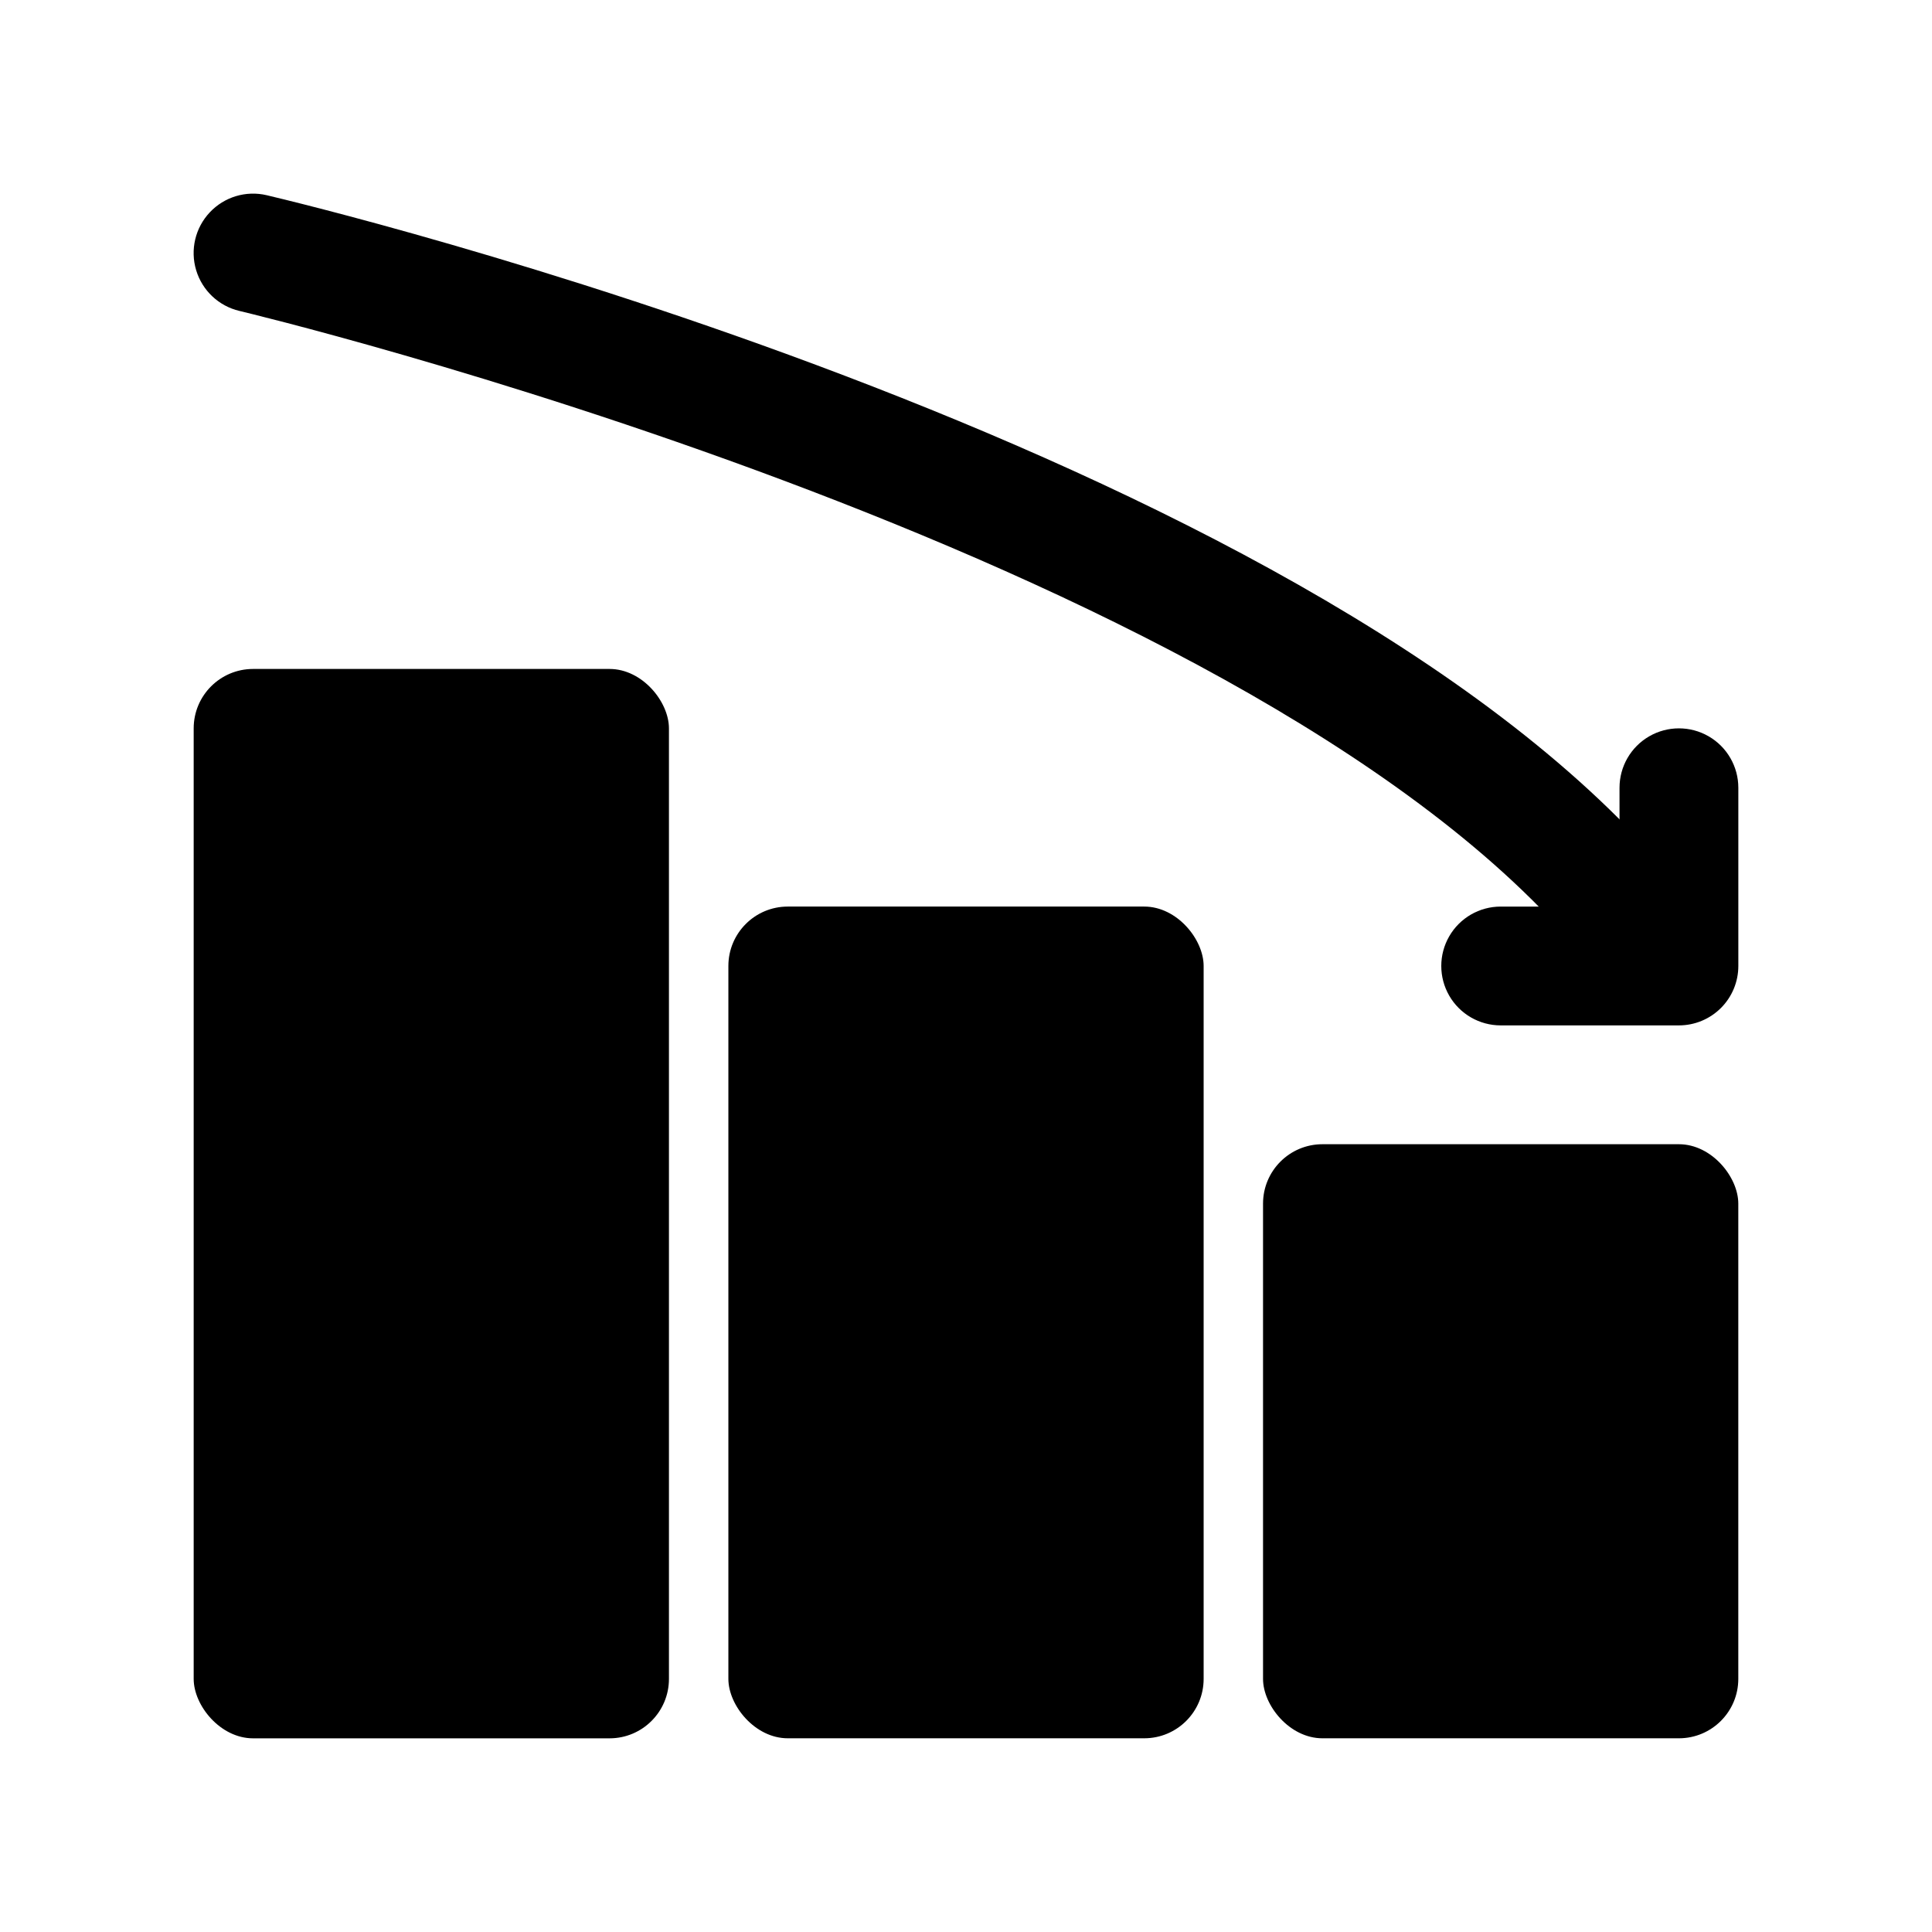
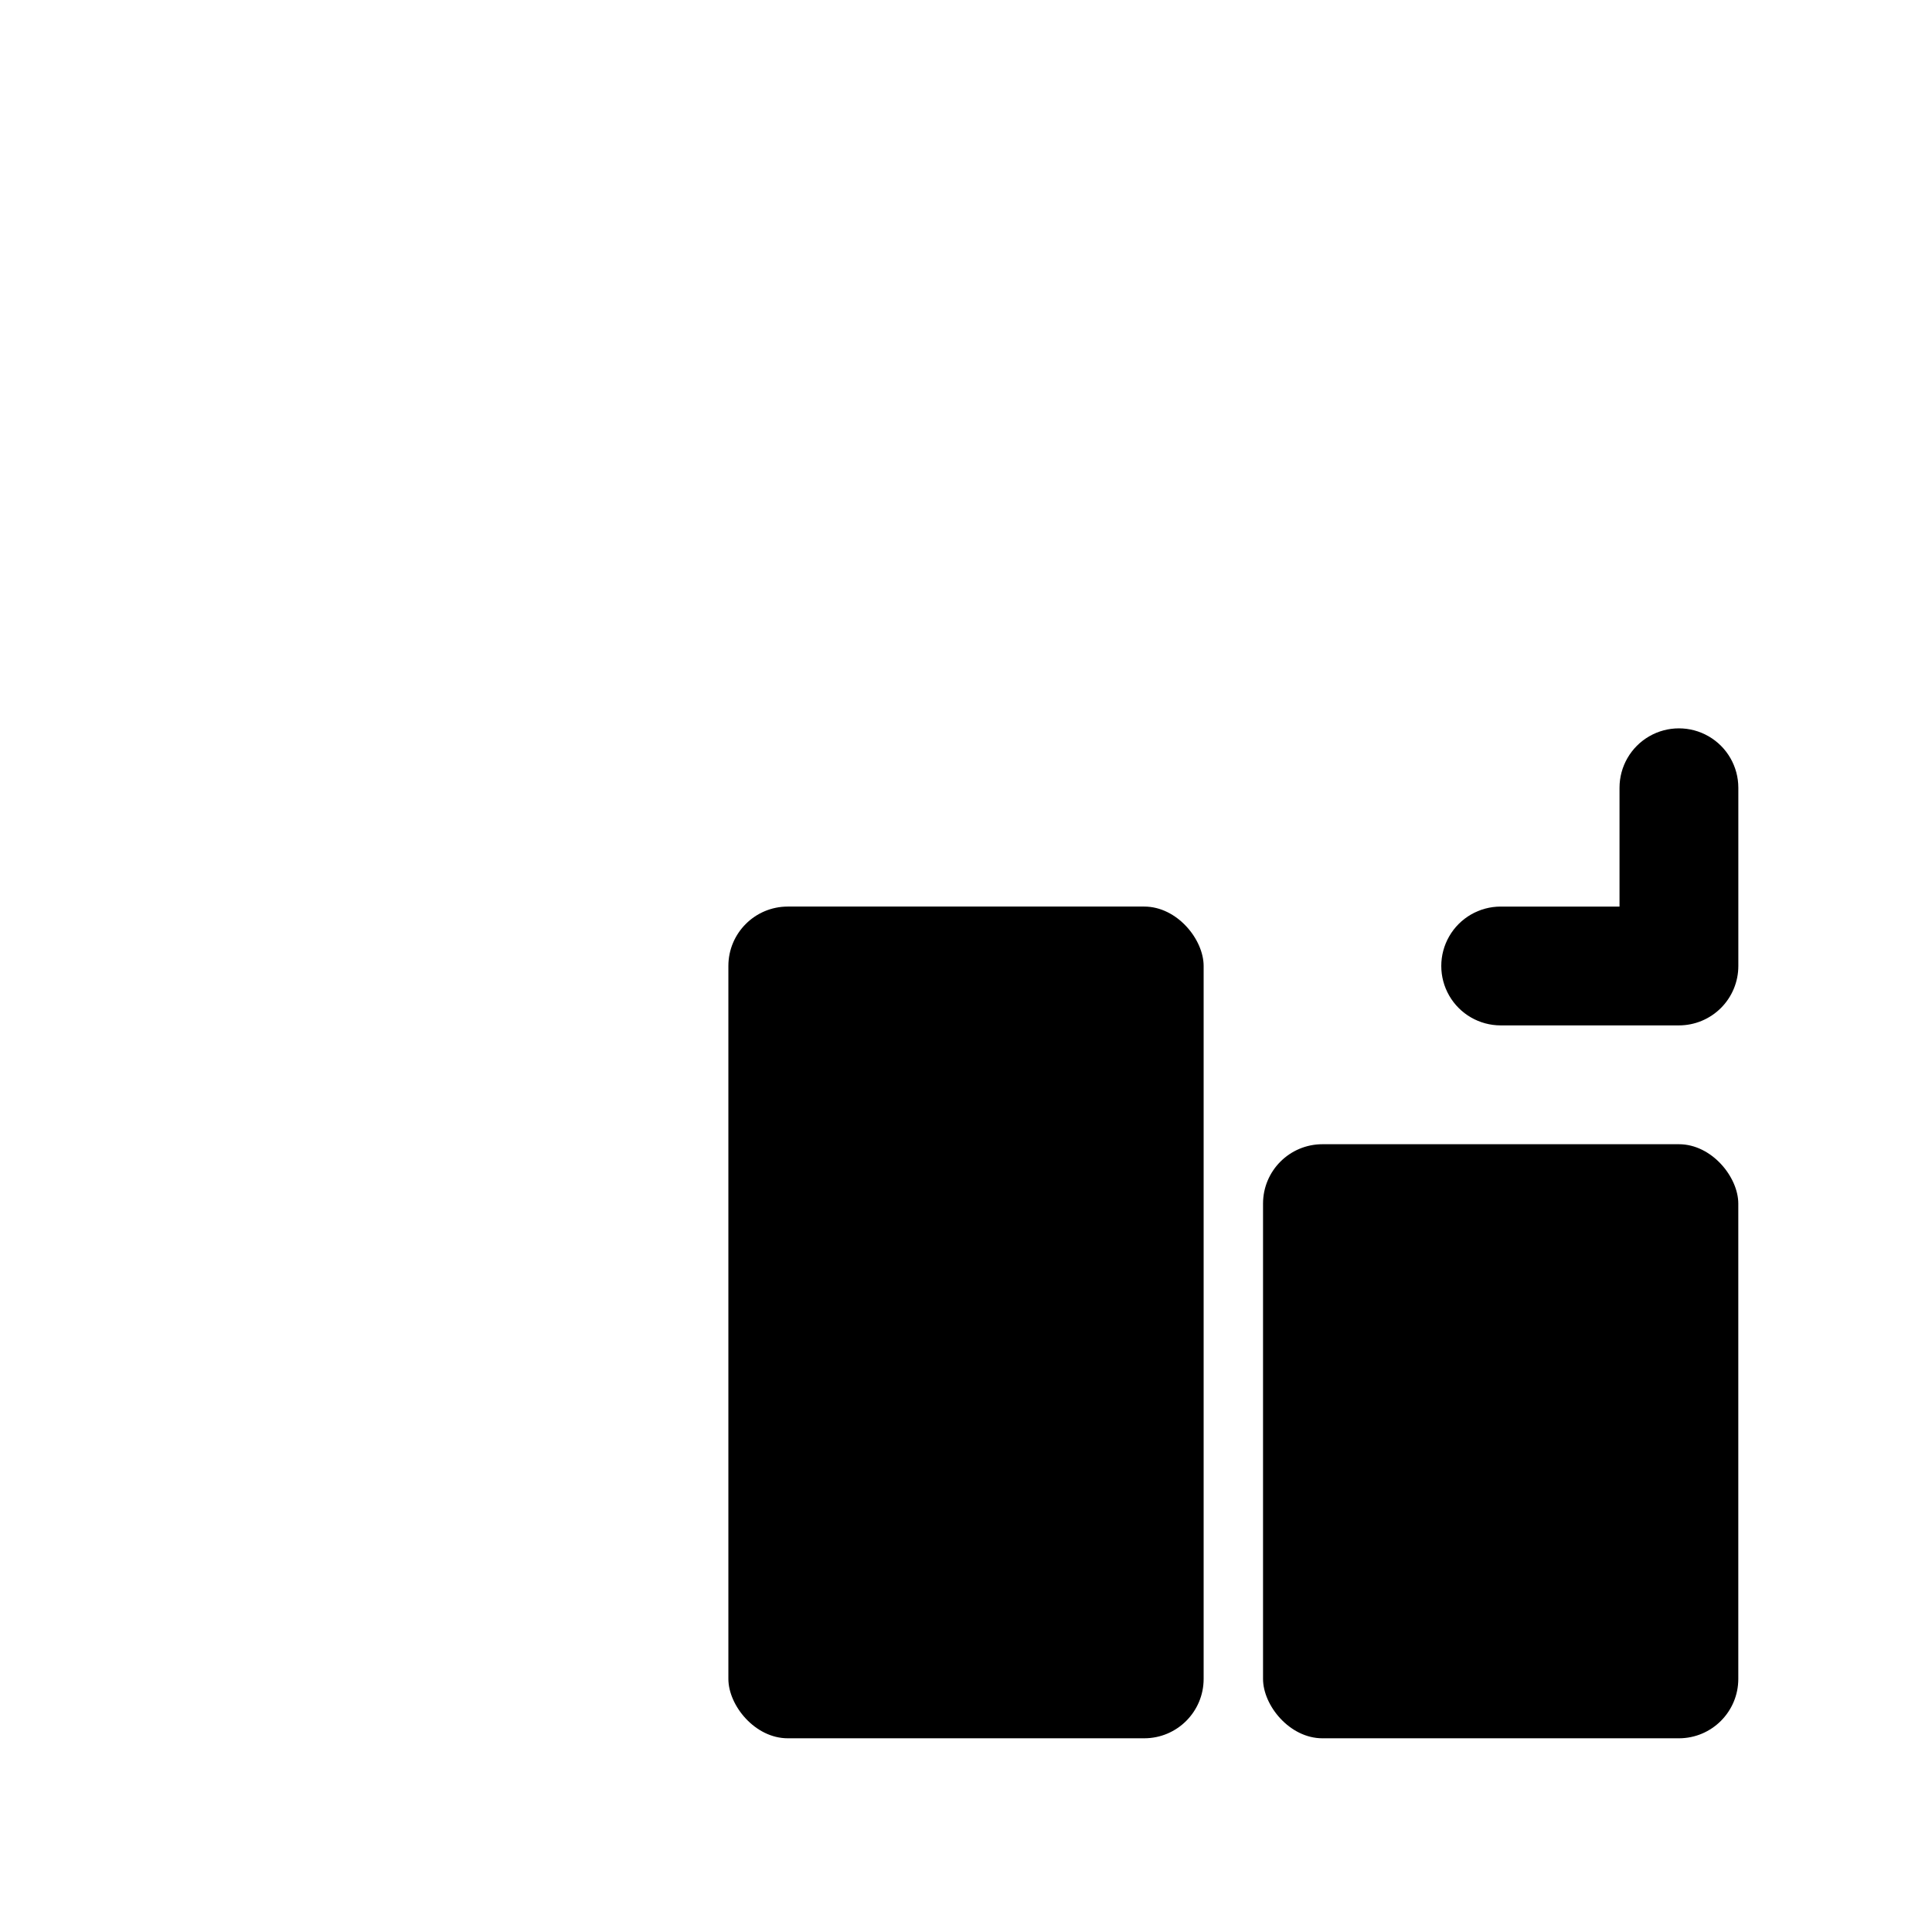
<svg xmlns="http://www.w3.org/2000/svg" fill="#000000" width="800px" height="800px" version="1.1" viewBox="144 144 512 512">
  <g>
    <path d="m494.46 447.23h94.465c8.695 0 15.742 8.695 15.742 15.742v125.95c0 8.695-7.051 15.742-15.742 15.742h-94.465c-8.695 0-15.742-8.695-15.742-15.742v-125.95c0-8.695 7.051-15.742 15.742-15.742z" />
    <path d="m352.77 384.25h94.465c8.695 0 15.742 8.695 15.742 15.742v188.93c0 8.695-7.051 15.742-15.742 15.742h-94.465c-8.695 0-15.742-8.695-15.742-15.742v-188.93c0-8.695 7.051-15.742 15.742-15.742z" />
-     <path d="m211.07 321.28h94.465c8.695 0 15.742 8.695 15.742 15.742v251.91c0 8.695-7.051 15.742-15.742 15.742h-94.465c-8.695 0-15.742-8.695-15.742-15.742v-251.91c0-8.695 7.051-15.742 15.742-15.742z" />
    <path d="m588.93 415.74h-47.23c-5.625 0-10.824-3-13.637-7.871s-2.812-10.875 0-15.746 8.012-7.871 13.637-7.871h31.488v-31.488c0-5.625 3-10.82 7.871-13.633 4.871-2.812 10.875-2.812 15.746 0 4.871 2.812 7.871 8.008 7.871 13.633v47.234c0 4.176-1.66 8.18-4.613 11.133-2.953 2.949-6.957 4.609-11.133 4.609z" />
-     <path d="m573.18 400c-4.594 0-8.961-2.008-11.949-5.496-90.012-105.01-351.14-167.48-353.77-168.1-5.481-1.289-9.855-5.402-11.477-10.793-1.625-5.387-0.25-11.234 3.606-15.332 3.852-4.102 9.602-5.836 15.082-4.547 11.133 2.629 273.76 65.465 370.46 178.27 2.629 3.066 3.977 7.019 3.773 11.051-0.207 4.031-1.953 7.832-4.879 10.613-2.926 2.781-6.809 4.332-10.844 4.332z" />
  </g>
</svg>